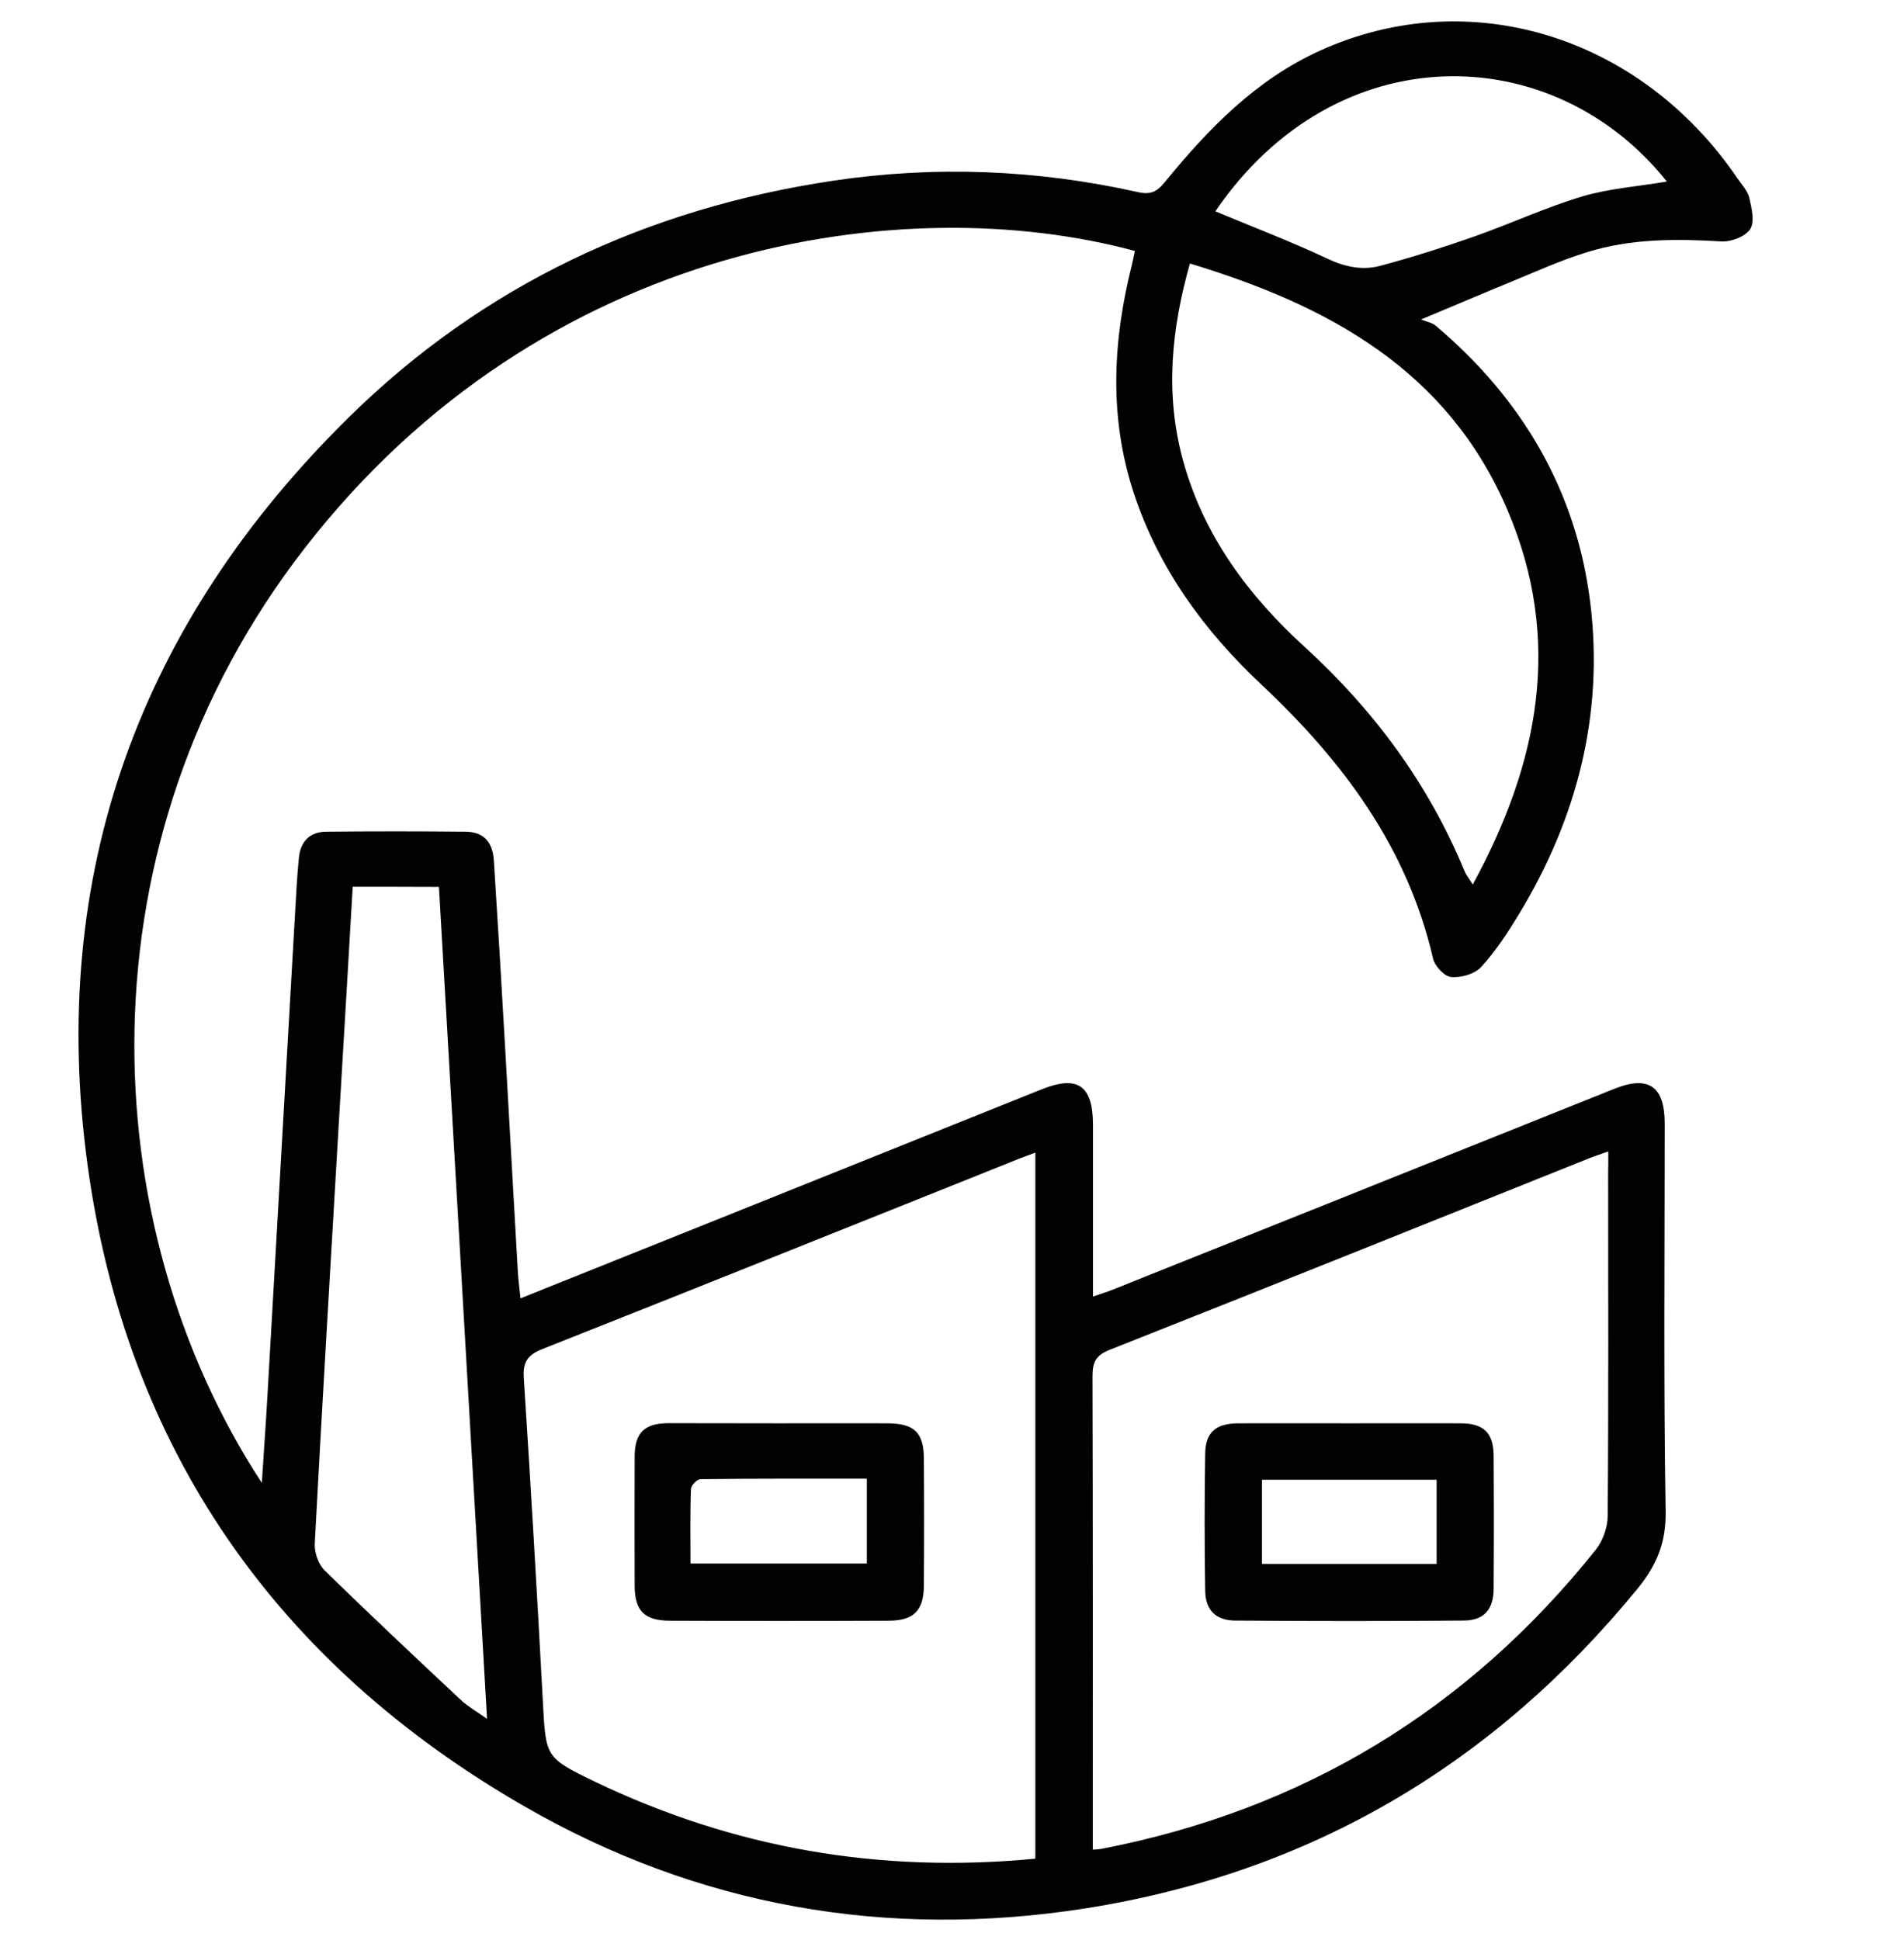
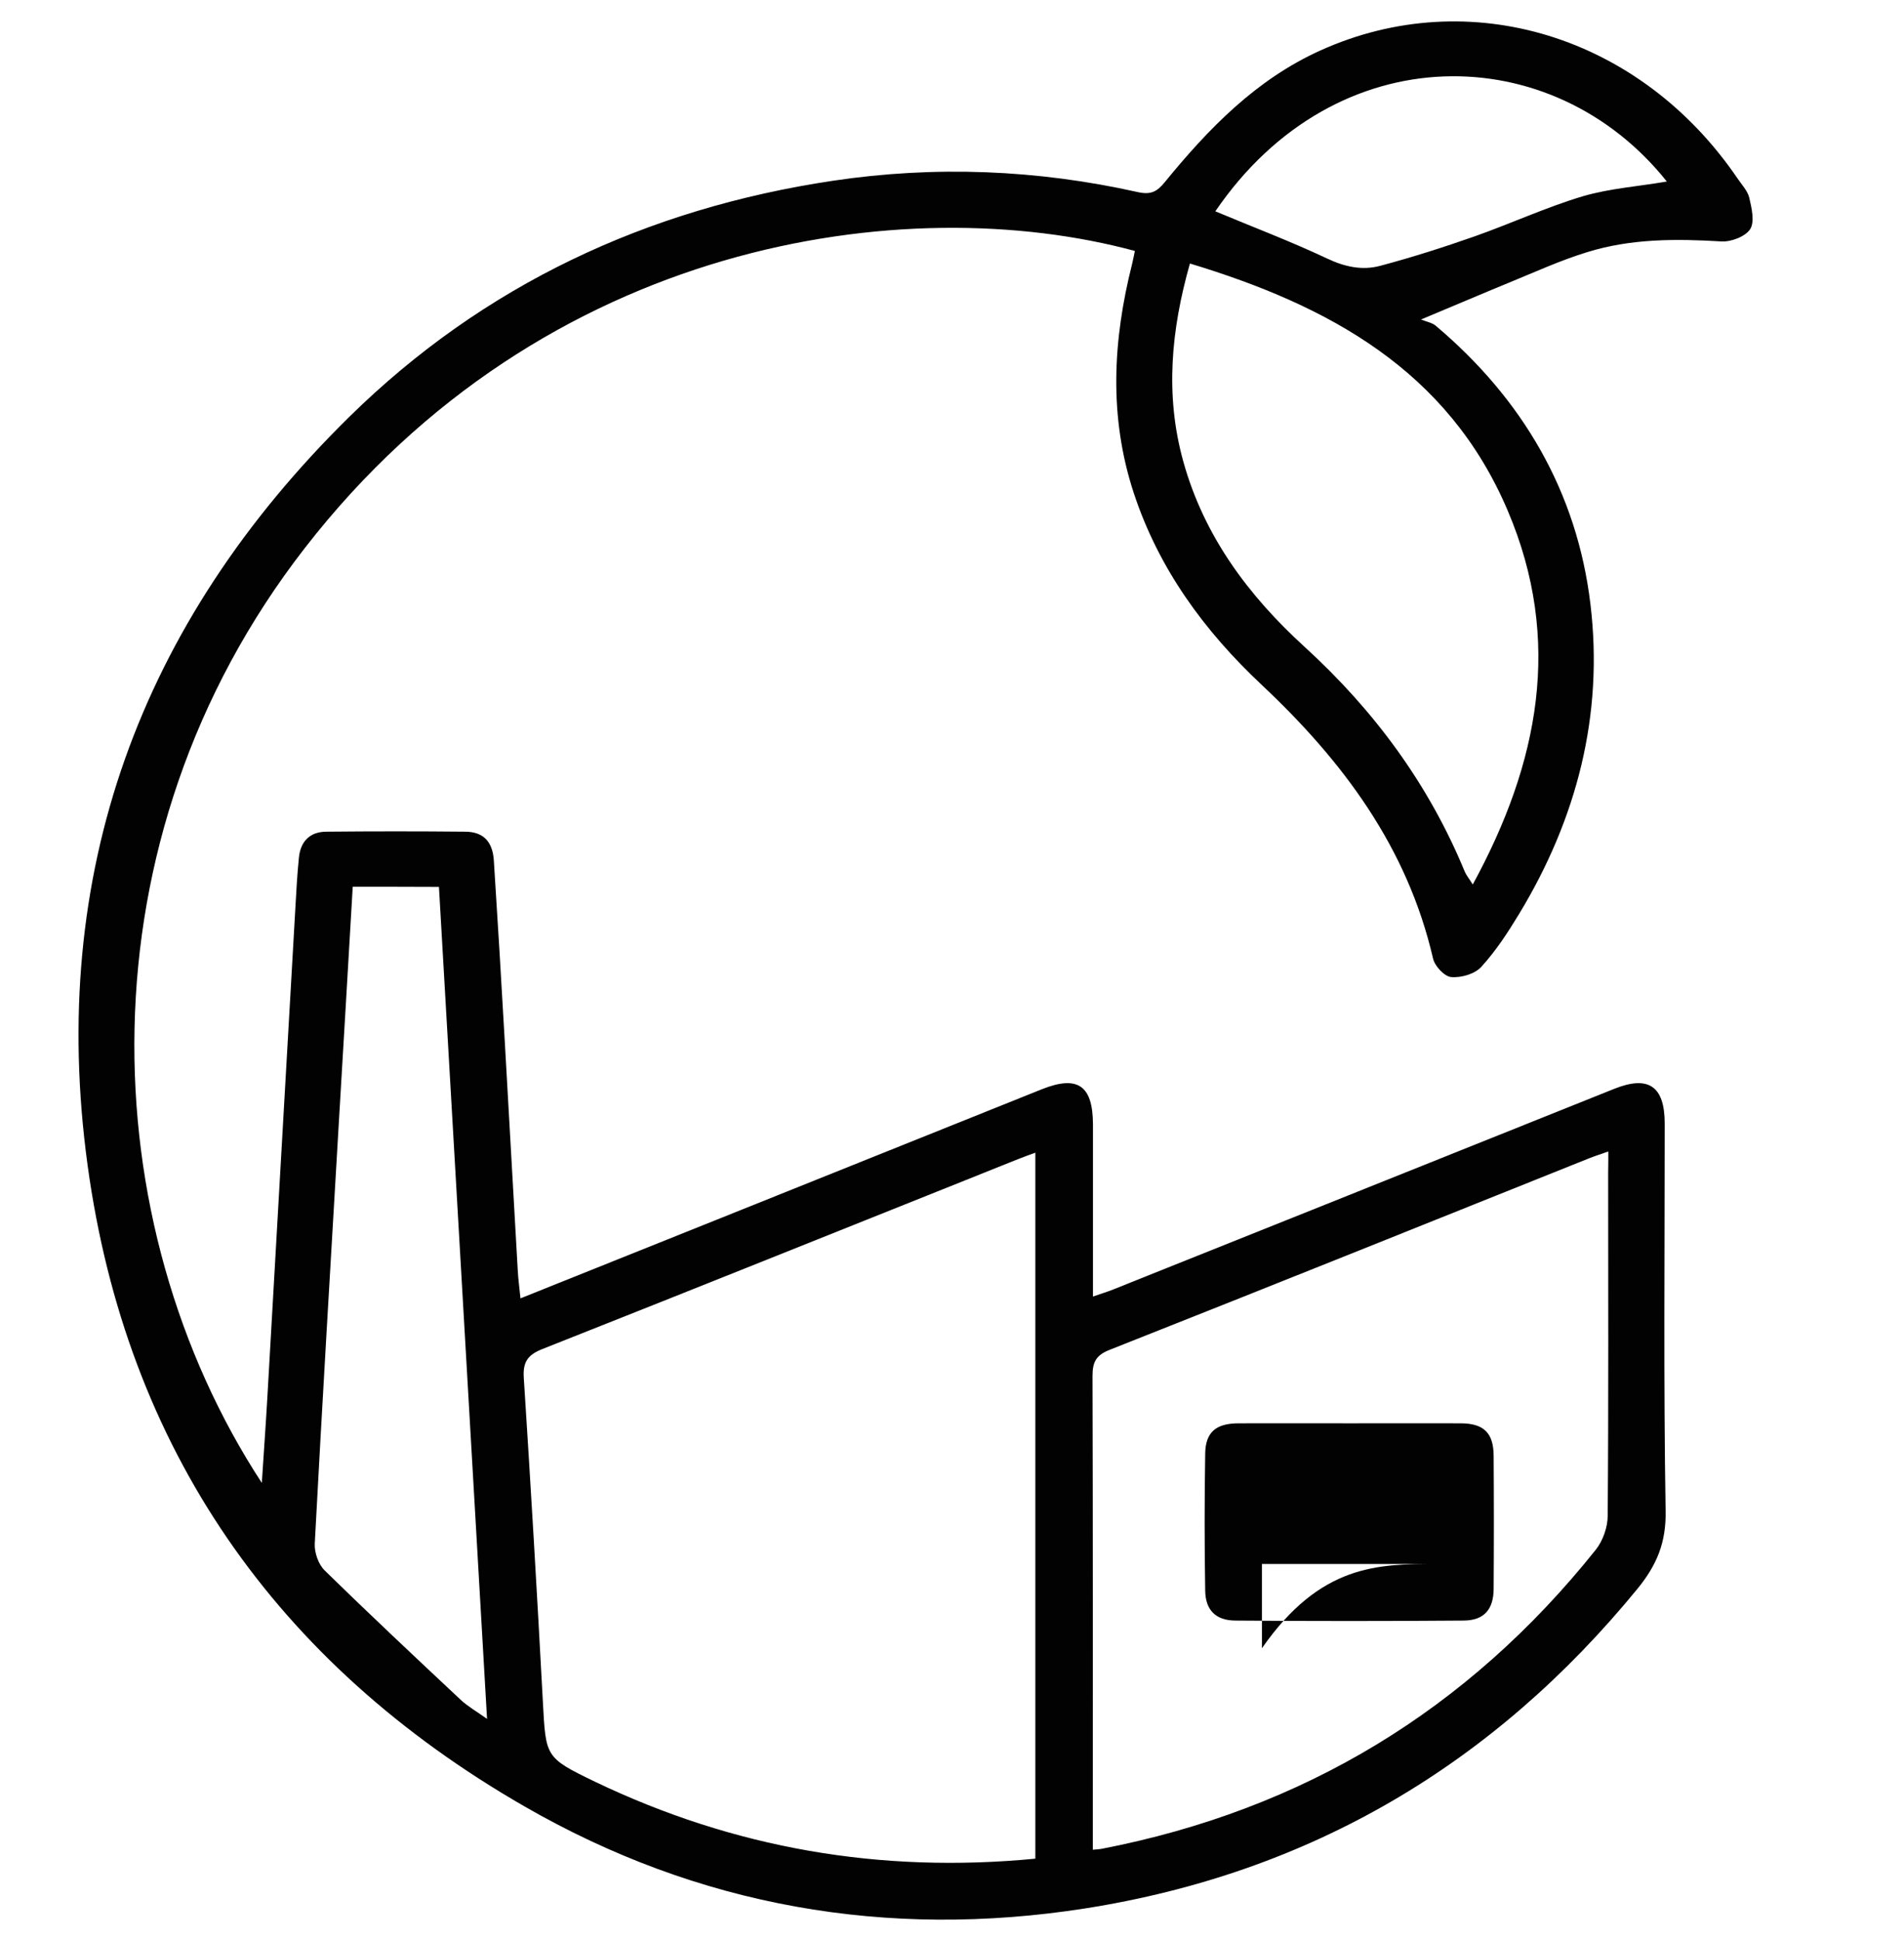
<svg xmlns="http://www.w3.org/2000/svg" version="1.1" id="Layer_1" x="0px" y="0px" viewBox="0 0 125.88 128.23" style="enable-background:new 0 0 125.88 128.23;" xml:space="preserve">
  <style type="text/css">
	.st0{fill:#020203;}
</style>
  <g>
    <path class="st0" d="M17.31,98.03c0.13-2.05,0.26-3.81,0.36-5.56c0.62-10.83,1.24-21.66,1.86-32.49c0.06-1.09,0.12-2.18,0.23-3.27   c0.1-1.07,0.71-1.72,1.8-1.73c3.07-0.03,6.14-0.03,9.21,0c1.19,0.01,1.8,0.66,1.88,1.91c0.26,4.03,0.5,8.06,0.73,12.09   c0.29,4.99,0.56,9.99,0.85,14.99c0.03,0.58,0.11,1.16,0.18,1.86c4.39-1.76,8.67-3.48,12.95-5.19c7.17-2.88,14.34-5.75,21.51-8.63   c2.38-0.95,3.38-0.26,3.39,2.32c0,3.74,0,7.48,0,11.38c0.53-0.19,0.96-0.31,1.37-0.48c11.03-4.41,22.06-8.83,33.09-13.25   c2.27-0.91,3.34-0.18,3.34,2.3c0,8.54-0.08,17.08,0.06,25.61c0.04,2.07-0.58,3.56-1.83,5.1c-9.53,11.66-21.67,18.83-36.55,21.17   c-13.11,2.05-25.59-0.13-37.09-6.76c-16.39-9.44-26.3-23.64-28.86-42.38c-2.63-19.26,3.46-35.85,17.3-49.46   c8.87-8.72,19.68-13.77,31.97-15.61c6.76-1.01,13.5-0.74,20.17,0.75c0.86,0.19,1.27-0.03,1.78-0.66c2.89-3.54,6.04-6.79,10.3-8.71   c9.84-4.44,21.14-0.97,27.56,8.46c0.28,0.42,0.67,0.82,0.78,1.28c0.16,0.68,0.37,1.59,0.06,2.08c-0.32,0.49-1.26,0.85-1.91,0.81   c-3-0.18-5.98-0.19-8.87,0.71c-1.76,0.54-3.44,1.31-5.15,2.01c-1.78,0.73-3.55,1.49-5.83,2.44c0.38,0.16,0.74,0.21,0.98,0.42   c5.73,4.84,9.33,10.97,10.22,18.4c0.88,7.32-0.9,14.19-4.73,20.5c-0.74,1.22-1.53,2.43-2.49,3.48c-0.43,0.47-1.33,0.73-1.99,0.67   c-0.45-0.04-1.09-0.73-1.2-1.24c-1.7-7.35-5.97-13.05-11.34-18.09c-3.79-3.56-6.79-7.66-8.44-12.66   c-1.66-5.05-1.39-10.1-0.11-15.16c0.07-0.28,0.12-0.57,0.18-0.85c-15.16-4.1-39.08-0.72-54.87,19.63   C5.12,55.58,6.11,80.9,17.31,98.03z M68.45,122.87c0-15.62,0-31.09,0-46.67c-0.46,0.17-0.81,0.29-1.15,0.43   c-10.48,4.19-20.95,8.4-31.44,12.55c-0.98,0.39-1.3,0.86-1.23,1.91c0.46,7.13,0.88,14.26,1.26,21.39c0.2,3.67,0.13,3.7,3.44,5.3   C48.53,122.19,58.2,123.86,68.45,122.87z M106.33,76.12c-0.53,0.19-0.92,0.31-1.29,0.46c-10.55,4.23-21.1,8.47-31.67,12.65   c-0.92,0.36-1.14,0.82-1.14,1.74c0.03,10,0.02,20,0.02,30.01c0,0.41,0,0.83,0,1.3c0.26-0.03,0.42-0.03,0.58-0.06   c13.32-2.58,24.21-9.18,32.67-19.77c0.47-0.59,0.79-1.49,0.79-2.25c0.06-7.56,0.03-15.13,0.03-22.69   C106.33,77.09,106.33,76.68,106.33,76.12z M78.67,17.42c-1.24,4.37-1.66,8.69-0.44,13.08c1.37,4.94,4.31,8.88,8.03,12.27   c4.6,4.2,8.2,9.08,10.58,14.85c0.1,0.24,0.28,0.45,0.53,0.85c4.38-8.04,5.95-16.14,2.32-24.69C95.74,24.46,87.82,20.19,78.67,17.42   z M23.32,58.62c-0.31,5.29-0.61,10.45-0.92,15.61c-0.54,9.27-1.1,18.54-1.59,27.81c-0.03,0.59,0.24,1.37,0.65,1.77   c2.96,2.9,5.99,5.74,9.02,8.58c0.44,0.41,0.99,0.72,1.72,1.24c-1.07-18.52-2.12-36.73-3.18-55C27.09,58.62,25.27,58.62,23.32,58.62   z M110.2,12c-7.54-9.46-21.88-9.72-29.85,1.97c2.46,1.03,4.97,1.98,7.39,3.12c1.18,0.56,2.34,0.8,3.52,0.48   c2.1-0.56,4.17-1.22,6.22-1.94c2.41-0.85,4.74-1.93,7.18-2.66C106.45,12.45,108.35,12.32,110.2,12z" />
-     <path class="st0" d="M51.5,94.09c2.39,0,4.79-0.01,7.18,0c1.75,0.01,2.39,0.6,2.4,2.31c0.02,2.81,0.02,5.63,0,8.44   c-0.01,1.63-0.67,2.29-2.32,2.3c-4.83,0.02-9.66,0.02-14.49,0c-1.67-0.01-2.3-0.66-2.31-2.29c-0.01-2.86-0.01-5.71,0-8.57   c0.01-1.57,0.64-2.19,2.23-2.2C46.63,94.08,49.06,94.09,51.5,94.09z M57.31,97.75c-3.7,0-7.34-0.01-10.99,0.03   c-0.23,0-0.64,0.42-0.64,0.66c-0.06,1.63-0.03,3.25-0.03,4.92c3.97,0,7.81,0,11.66,0C57.31,101.48,57.31,99.69,57.31,97.75z" />
-     <path class="st0" d="M89.29,94.09c2.43,0,4.87-0.01,7.3,0c1.51,0.01,2.15,0.64,2.16,2.14c0.02,2.94,0.02,5.88,0,8.81   c-0.01,1.35-0.63,2.08-1.98,2.09c-5.04,0.04-10.07,0.04-15.11,0c-1.29-0.01-1.96-0.7-1.98-1.97c-0.05-3.02-0.05-6.04,0-9.07   c0.02-1.41,0.71-1.99,2.18-2C84.34,94.08,86.81,94.09,89.29,94.09z M94.98,103.39c0-1.88,0-3.7,0-5.57c-3.9,0-7.7,0-11.55,0   c0,1.89,0,3.72,0,5.57C87.31,103.39,91.12,103.39,94.98,103.39z" />
+     <path class="st0" d="M89.29,94.09c2.43,0,4.87-0.01,7.3,0c1.51,0.01,2.15,0.64,2.16,2.14c0.02,2.94,0.02,5.88,0,8.81   c-0.01,1.35-0.63,2.08-1.98,2.09c-5.04,0.04-10.07,0.04-15.11,0c-1.29-0.01-1.96-0.7-1.98-1.97c-0.05-3.02-0.05-6.04,0-9.07   c0.02-1.41,0.71-1.99,2.18-2C84.34,94.08,86.81,94.09,89.29,94.09z M94.98,103.39c-3.9,0-7.7,0-11.55,0   c0,1.89,0,3.72,0,5.57C87.31,103.39,91.12,103.39,94.98,103.39z" />
  </g>
</svg>